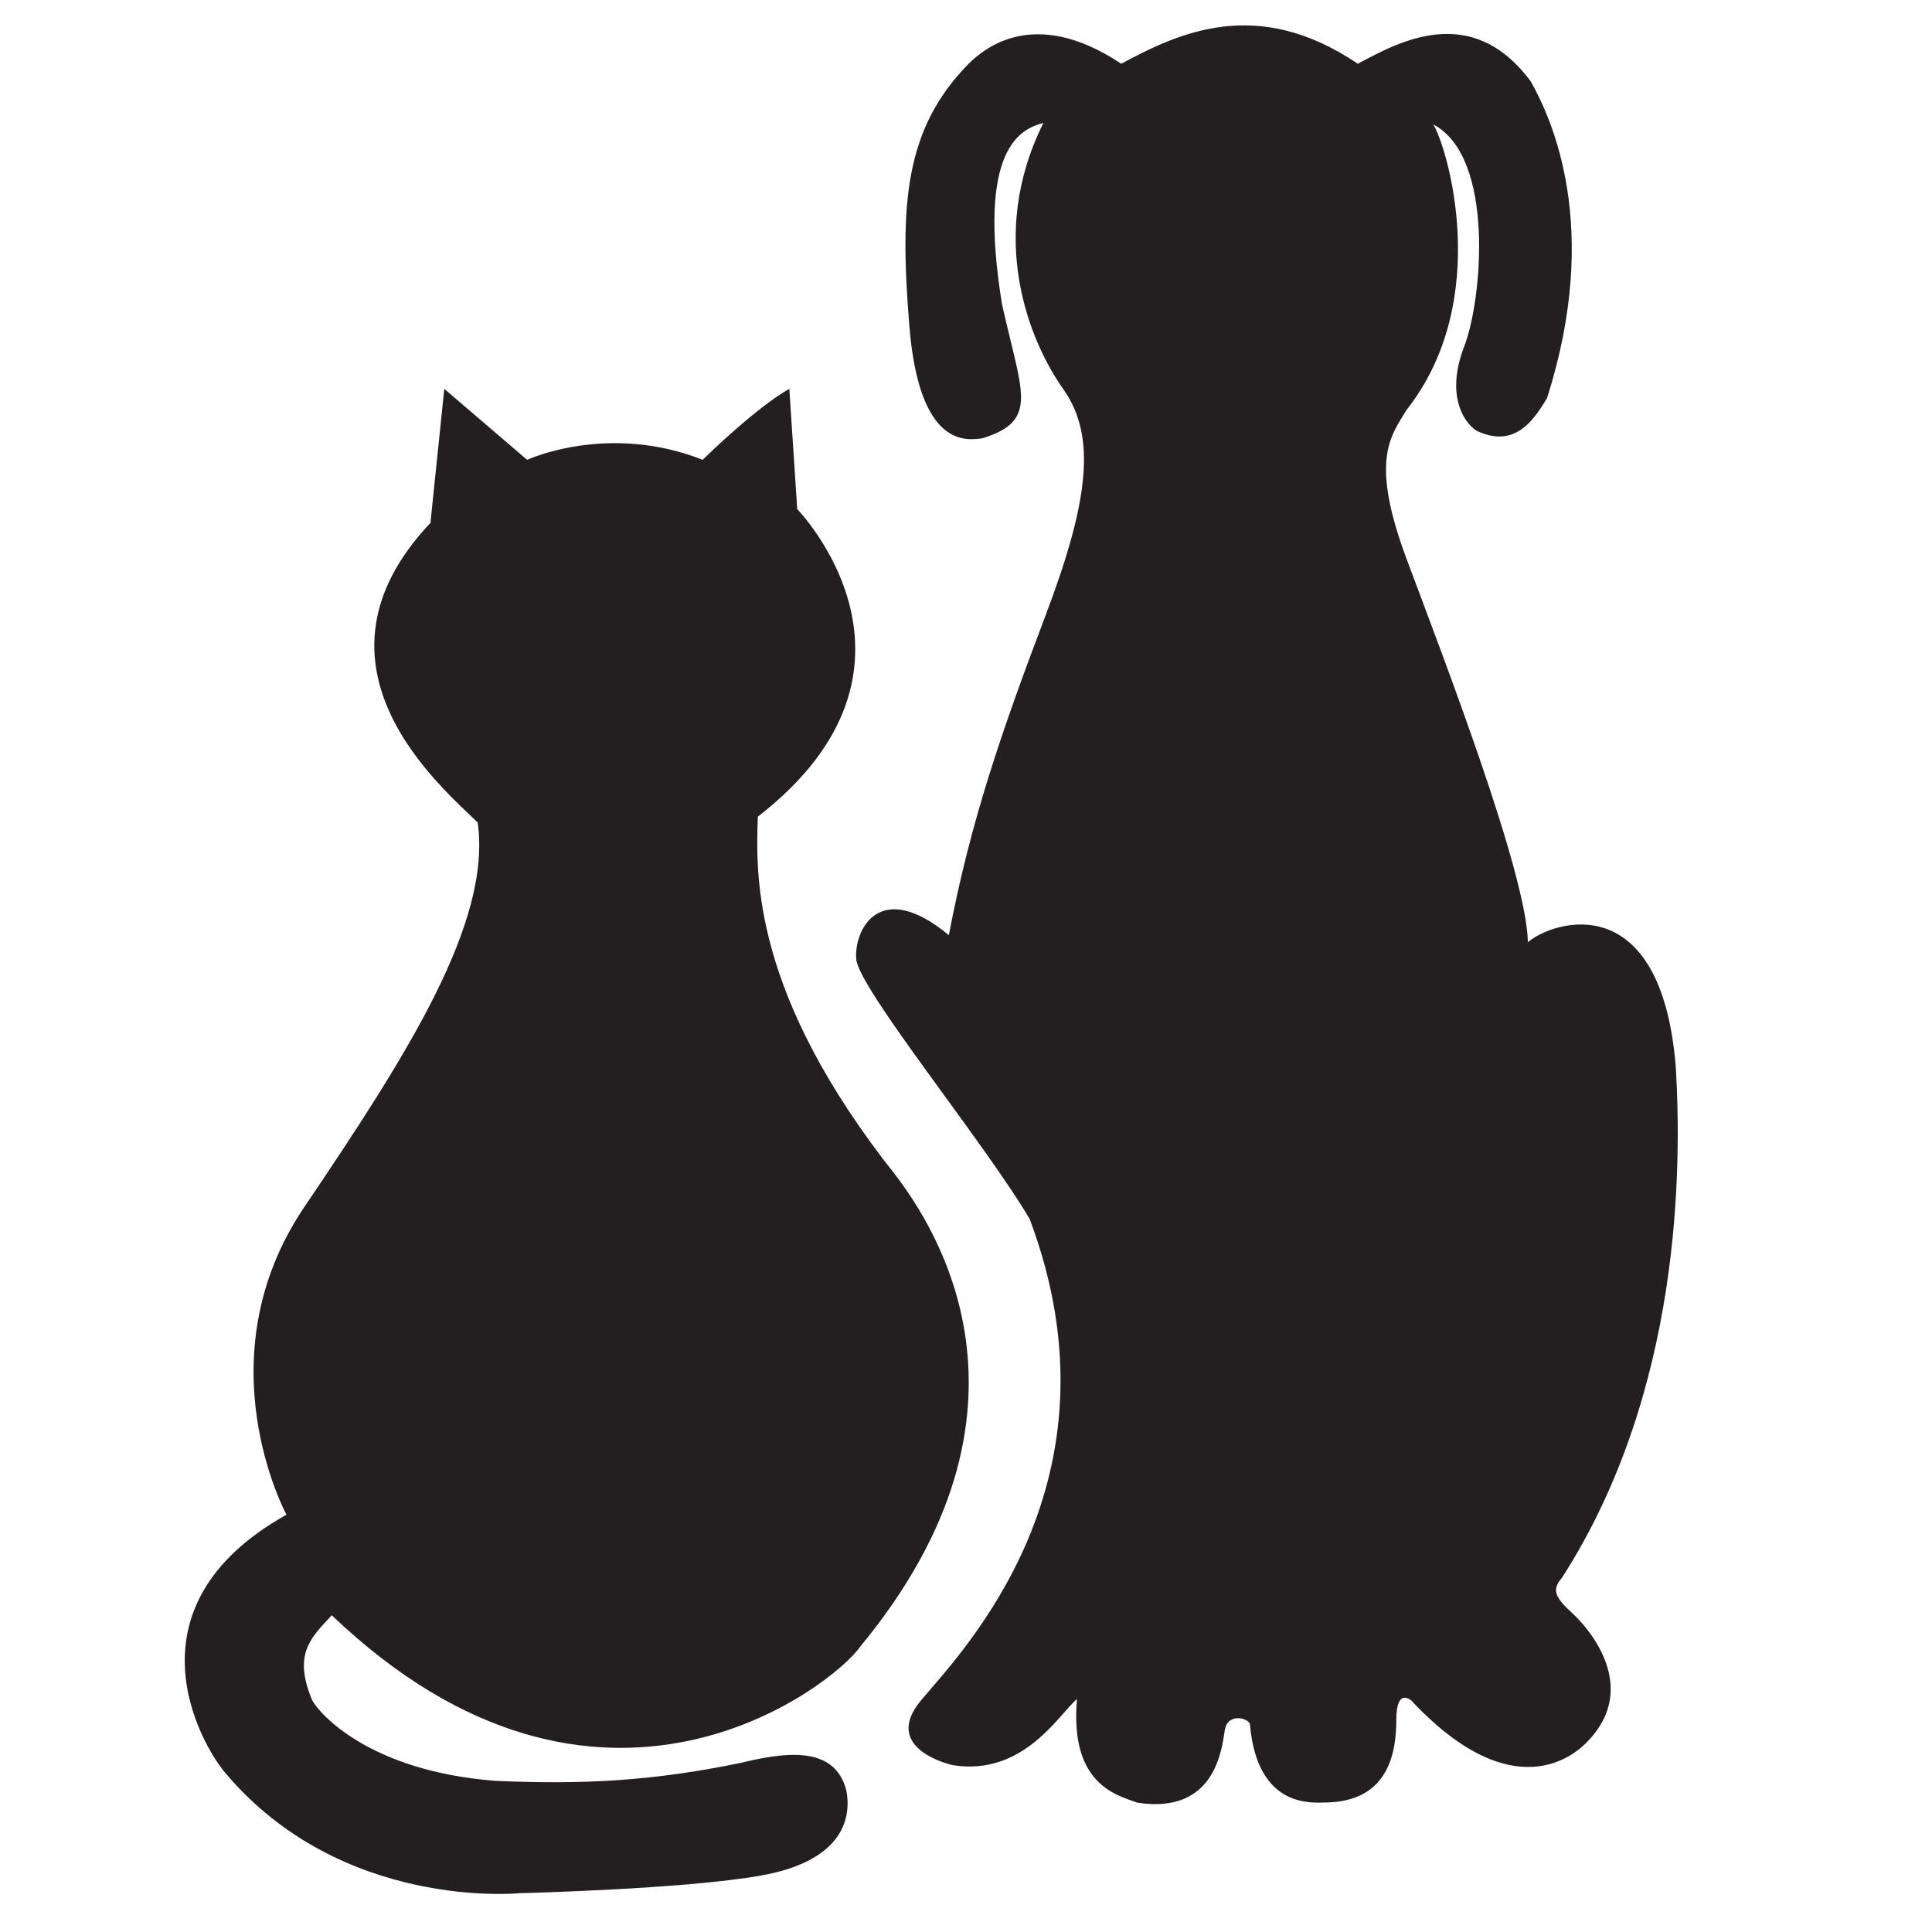
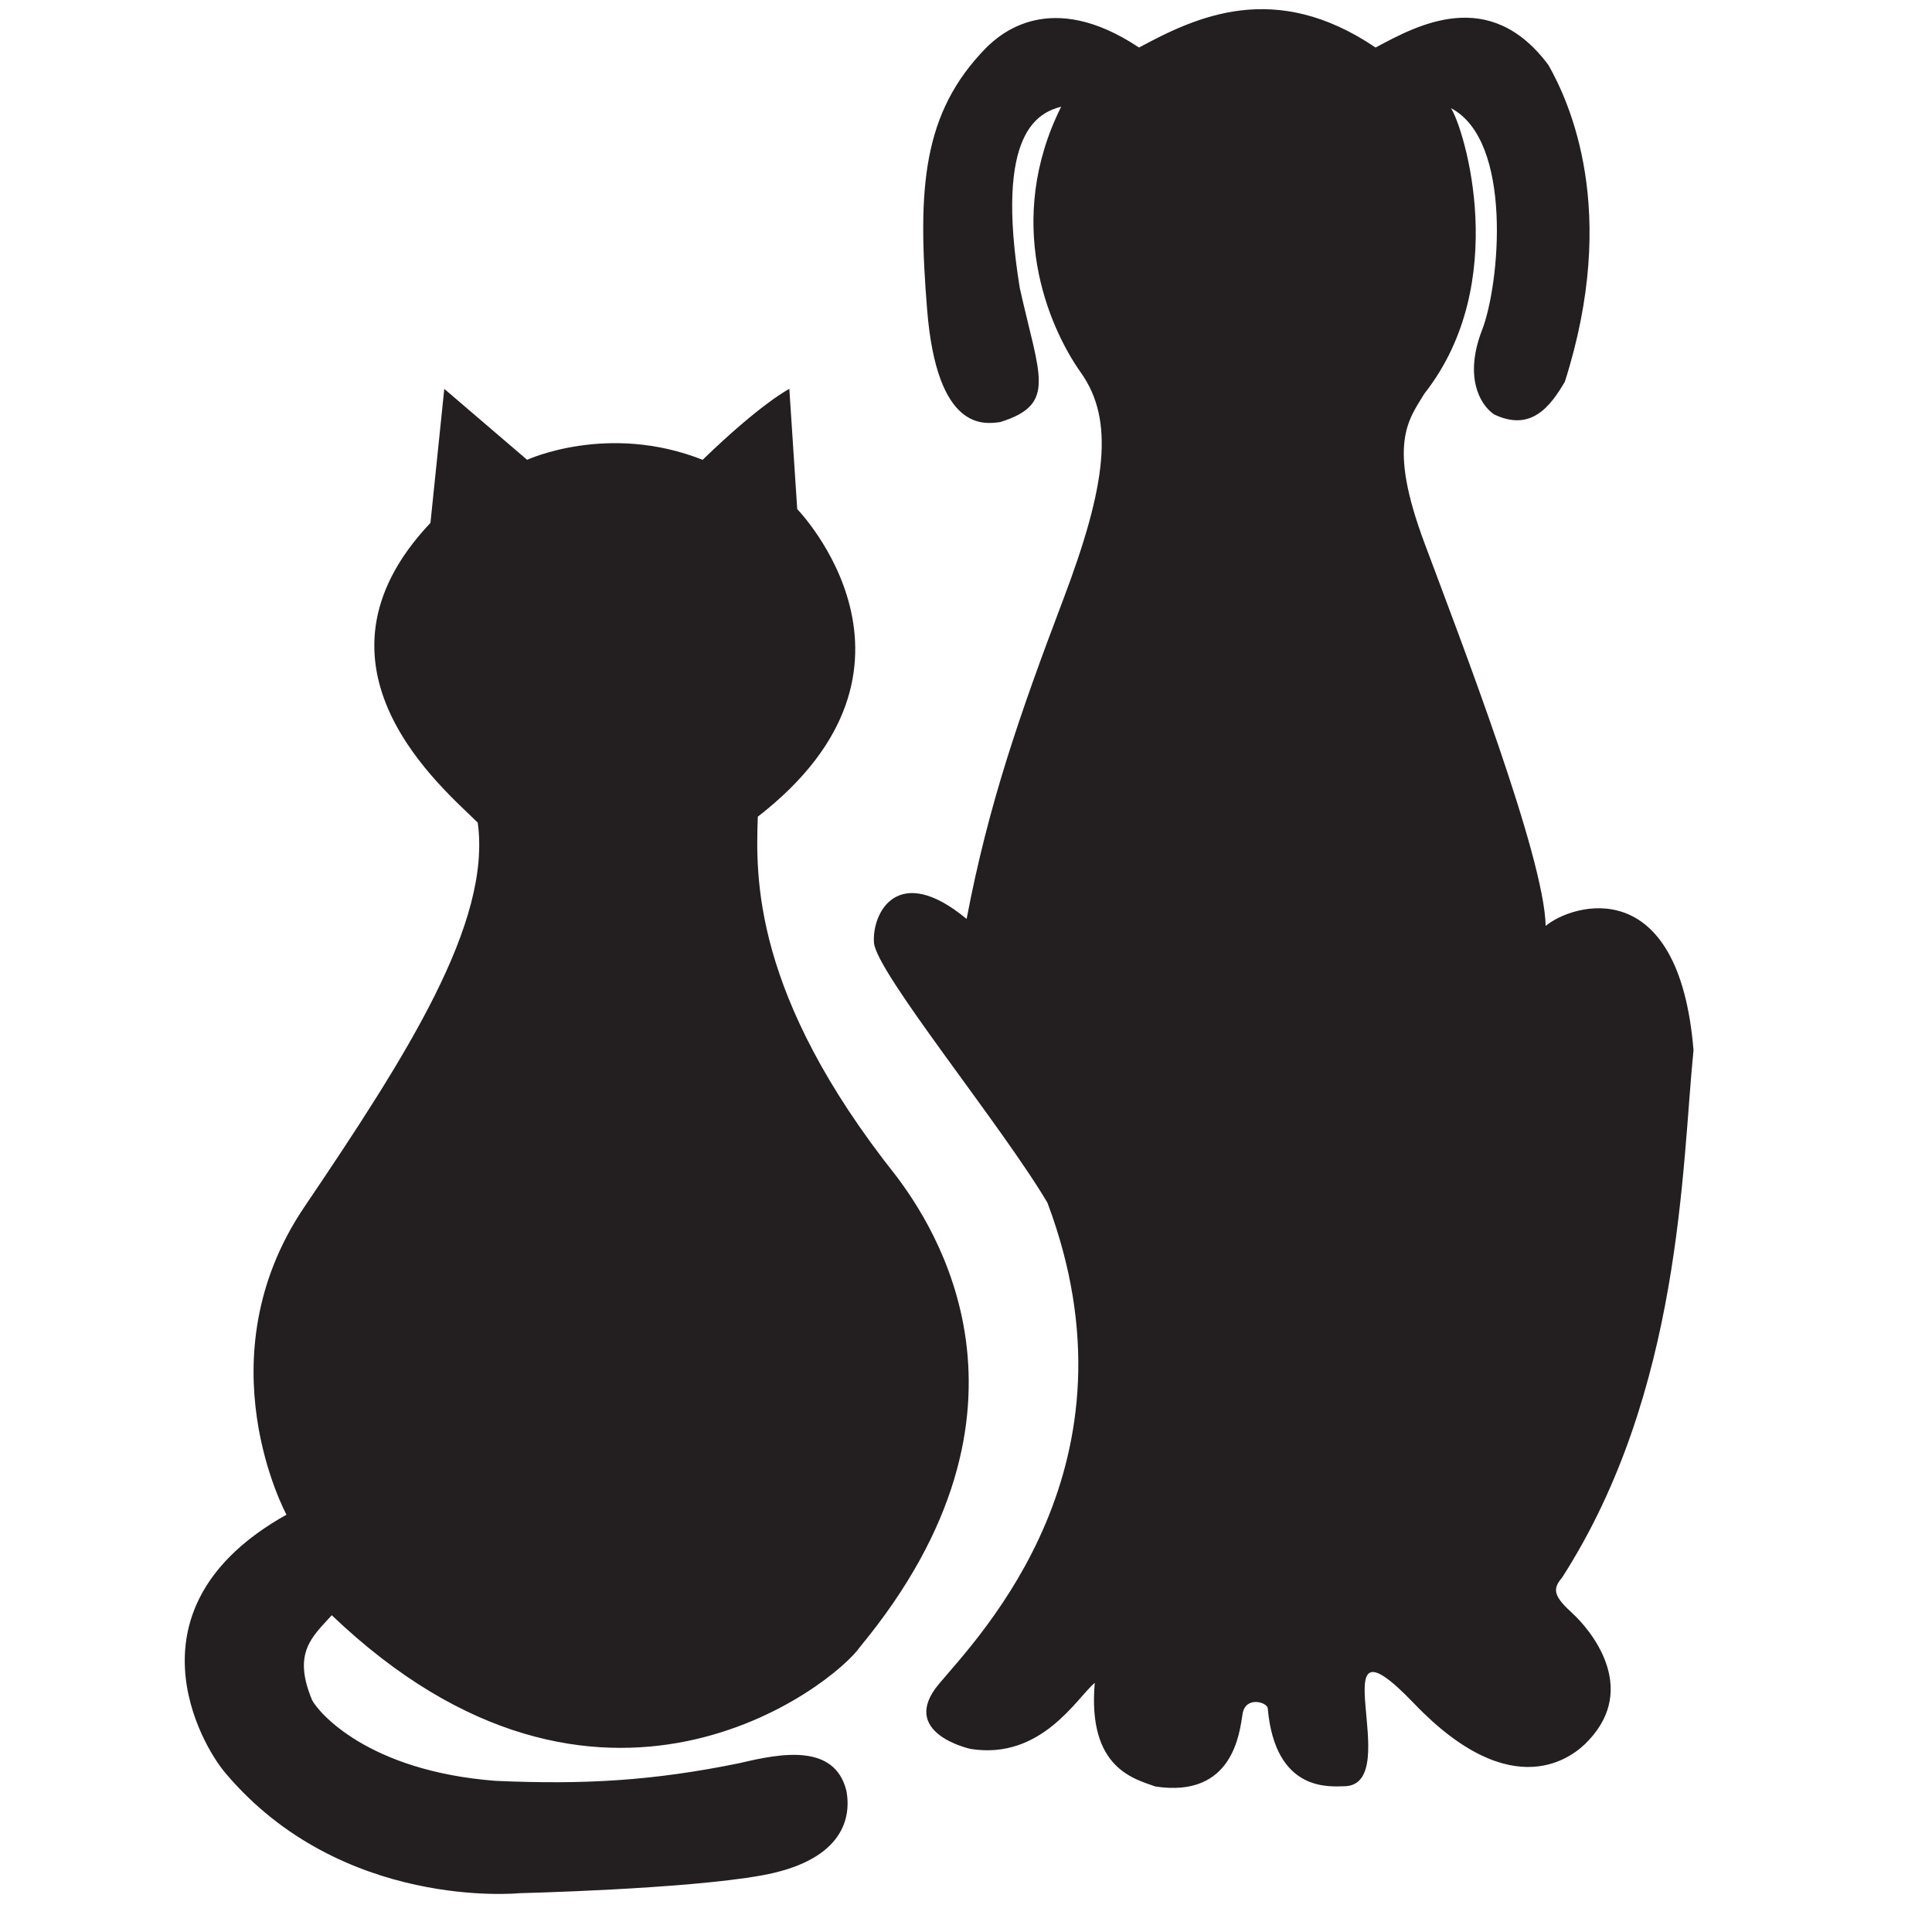
<svg xmlns="http://www.w3.org/2000/svg" version="1.1" id="Layer_1" x="0px" y="0px" viewBox="-293 384 25 25" enable-background="new -293 384 25 25" xml:space="preserve">
  <g>
-     <path fill="#231F20" d="M-281.87,405.309c-0.332,0.485-3.367,2.908-6.837-0.408c-0.255,0.281-0.51,0.485-0.255,1.097   c0.077,0.153,0.714,0.918,2.373,1.046c1.148,0.051,2.041,0,3.163-0.23c0.536-0.128,1.225-0.255,1.378,0.357   c0.077,0.408-0.102,0.918-1.097,1.097c-0.995,0.179-3.138,0.23-3.138,0.23s-2.296,0.23-3.801-1.556   c-0.306-0.357-1.352-2.143,0.791-3.342c0,0-1.097-2.015,0.23-3.98c1.327-1.964,2.424-3.674,2.245-4.975   c-0.434-0.434-2.373-2.017-0.612-3.879c0.179-1.734,0.179-1.734,0.179-1.734l1.072,0.918c0,0,1.046-0.485,2.271,0   c0.765-0.74,1.122-0.918,1.122-0.918l0.102,1.556c0,0,1.99,2.041-0.51,3.98c-0.026,0.765-0.077,2.296,1.786,4.643   C-280.926,399.849-279.319,402.222-281.87,405.309z M-272.788,404.416c-0.134,0.153-0.096,0.249,0.134,0.459   c0.23,0.21,0.861,0.957,0.21,1.646c-0.191,0.21-0.976,0.861-2.258-0.478c-0.038-0.057-0.23-0.21-0.23,0.21   s-0.096,1.052-0.899,1.071c-0.172,0-0.899,0.096-0.995-1.014c-0.019-0.077-0.287-0.153-0.325,0.077   c-0.038,0.23-0.115,1.095-1.129,0.94c-0.268-0.098-0.88-0.232-0.784-1.341c-0.23,0.191-0.689,1.001-1.607,0.855   c0,0-0.944-0.204-0.408-0.842s2.679-2.832,1.403-6.225c-0.587-0.995-2.219-2.985-2.245-3.367c-0.026-0.383,0.306-1.046,1.199-0.306   c0.281-1.48,0.689-2.653,1.25-4.133c0.561-1.48,0.664-2.322,0.23-2.934c-0.434-0.612-0.995-1.964-0.256-3.444   c-0.281,0.077-0.867,0.306-0.536,2.347c0.255,1.148,0.485,1.505-0.255,1.735c-0.204,0.026-0.816,0.128-0.944-1.454   s-0.06-2.551,0.767-3.393c0.177-0.172,0.827-0.765,1.975,0c0.746-0.402,1.76-0.88,3.061,0c0.536-0.287,1.473-0.804,2.239,0.23   c0.268,0.478,0.918,1.875,0.21,4.095c-0.191,0.325-0.44,0.651-0.918,0.421c-0.191-0.134-0.383-0.497-0.153-1.091   c0.23-0.593,0.402-2.449-0.402-2.87c0.172,0.268,0.784,2.258-0.344,3.693c-0.21,0.344-0.478,0.651,0,1.932s1.55,4.056,1.569,4.956   c0.344-0.287,1.722-0.708,1.913,1.607C-271.238,399.097-271.238,402.005-272.788,404.416z" />
+     <path fill="#231F20" d="M-281.87,405.309c-0.332,0.485-3.367,2.908-6.837-0.408c-0.255,0.281-0.51,0.485-0.255,1.097   c0.077,0.153,0.714,0.918,2.373,1.046c1.148,0.051,2.041,0,3.163-0.23c0.536-0.128,1.225-0.255,1.378,0.357   c0.077,0.408-0.102,0.918-1.097,1.097c-0.995,0.179-3.138,0.23-3.138,0.23s-2.296,0.23-3.801-1.556   c-0.306-0.357-1.352-2.143,0.791-3.342c0,0-1.097-2.015,0.23-3.98c1.327-1.964,2.424-3.674,2.245-4.975   c-0.434-0.434-2.373-2.017-0.612-3.879c0.179-1.734,0.179-1.734,0.179-1.734l1.072,0.918c0,0,1.046-0.485,2.271,0   c0.765-0.74,1.122-0.918,1.122-0.918l0.102,1.556c0,0,1.99,2.041-0.51,3.98c-0.026,0.765-0.077,2.296,1.786,4.643   C-280.926,399.849-279.319,402.222-281.87,405.309z M-272.788,404.416c-0.134,0.153-0.096,0.249,0.134,0.459   c0.23,0.21,0.861,0.957,0.21,1.646c-0.191,0.21-0.976,0.861-2.258-0.478s-0.096,1.052-0.899,1.071c-0.172,0-0.899,0.096-0.995-1.014c-0.019-0.077-0.287-0.153-0.325,0.077   c-0.038,0.23-0.115,1.095-1.129,0.94c-0.268-0.098-0.88-0.232-0.784-1.341c-0.23,0.191-0.689,1.001-1.607,0.855   c0,0-0.944-0.204-0.408-0.842s2.679-2.832,1.403-6.225c-0.587-0.995-2.219-2.985-2.245-3.367c-0.026-0.383,0.306-1.046,1.199-0.306   c0.281-1.48,0.689-2.653,1.25-4.133c0.561-1.48,0.664-2.322,0.23-2.934c-0.434-0.612-0.995-1.964-0.256-3.444   c-0.281,0.077-0.867,0.306-0.536,2.347c0.255,1.148,0.485,1.505-0.255,1.735c-0.204,0.026-0.816,0.128-0.944-1.454   s-0.06-2.551,0.767-3.393c0.177-0.172,0.827-0.765,1.975,0c0.746-0.402,1.76-0.88,3.061,0c0.536-0.287,1.473-0.804,2.239,0.23   c0.268,0.478,0.918,1.875,0.21,4.095c-0.191,0.325-0.44,0.651-0.918,0.421c-0.191-0.134-0.383-0.497-0.153-1.091   c0.23-0.593,0.402-2.449-0.402-2.87c0.172,0.268,0.784,2.258-0.344,3.693c-0.21,0.344-0.478,0.651,0,1.932s1.55,4.056,1.569,4.956   c0.344-0.287,1.722-0.708,1.913,1.607C-271.238,399.097-271.238,402.005-272.788,404.416z" />
  </g>
</svg>